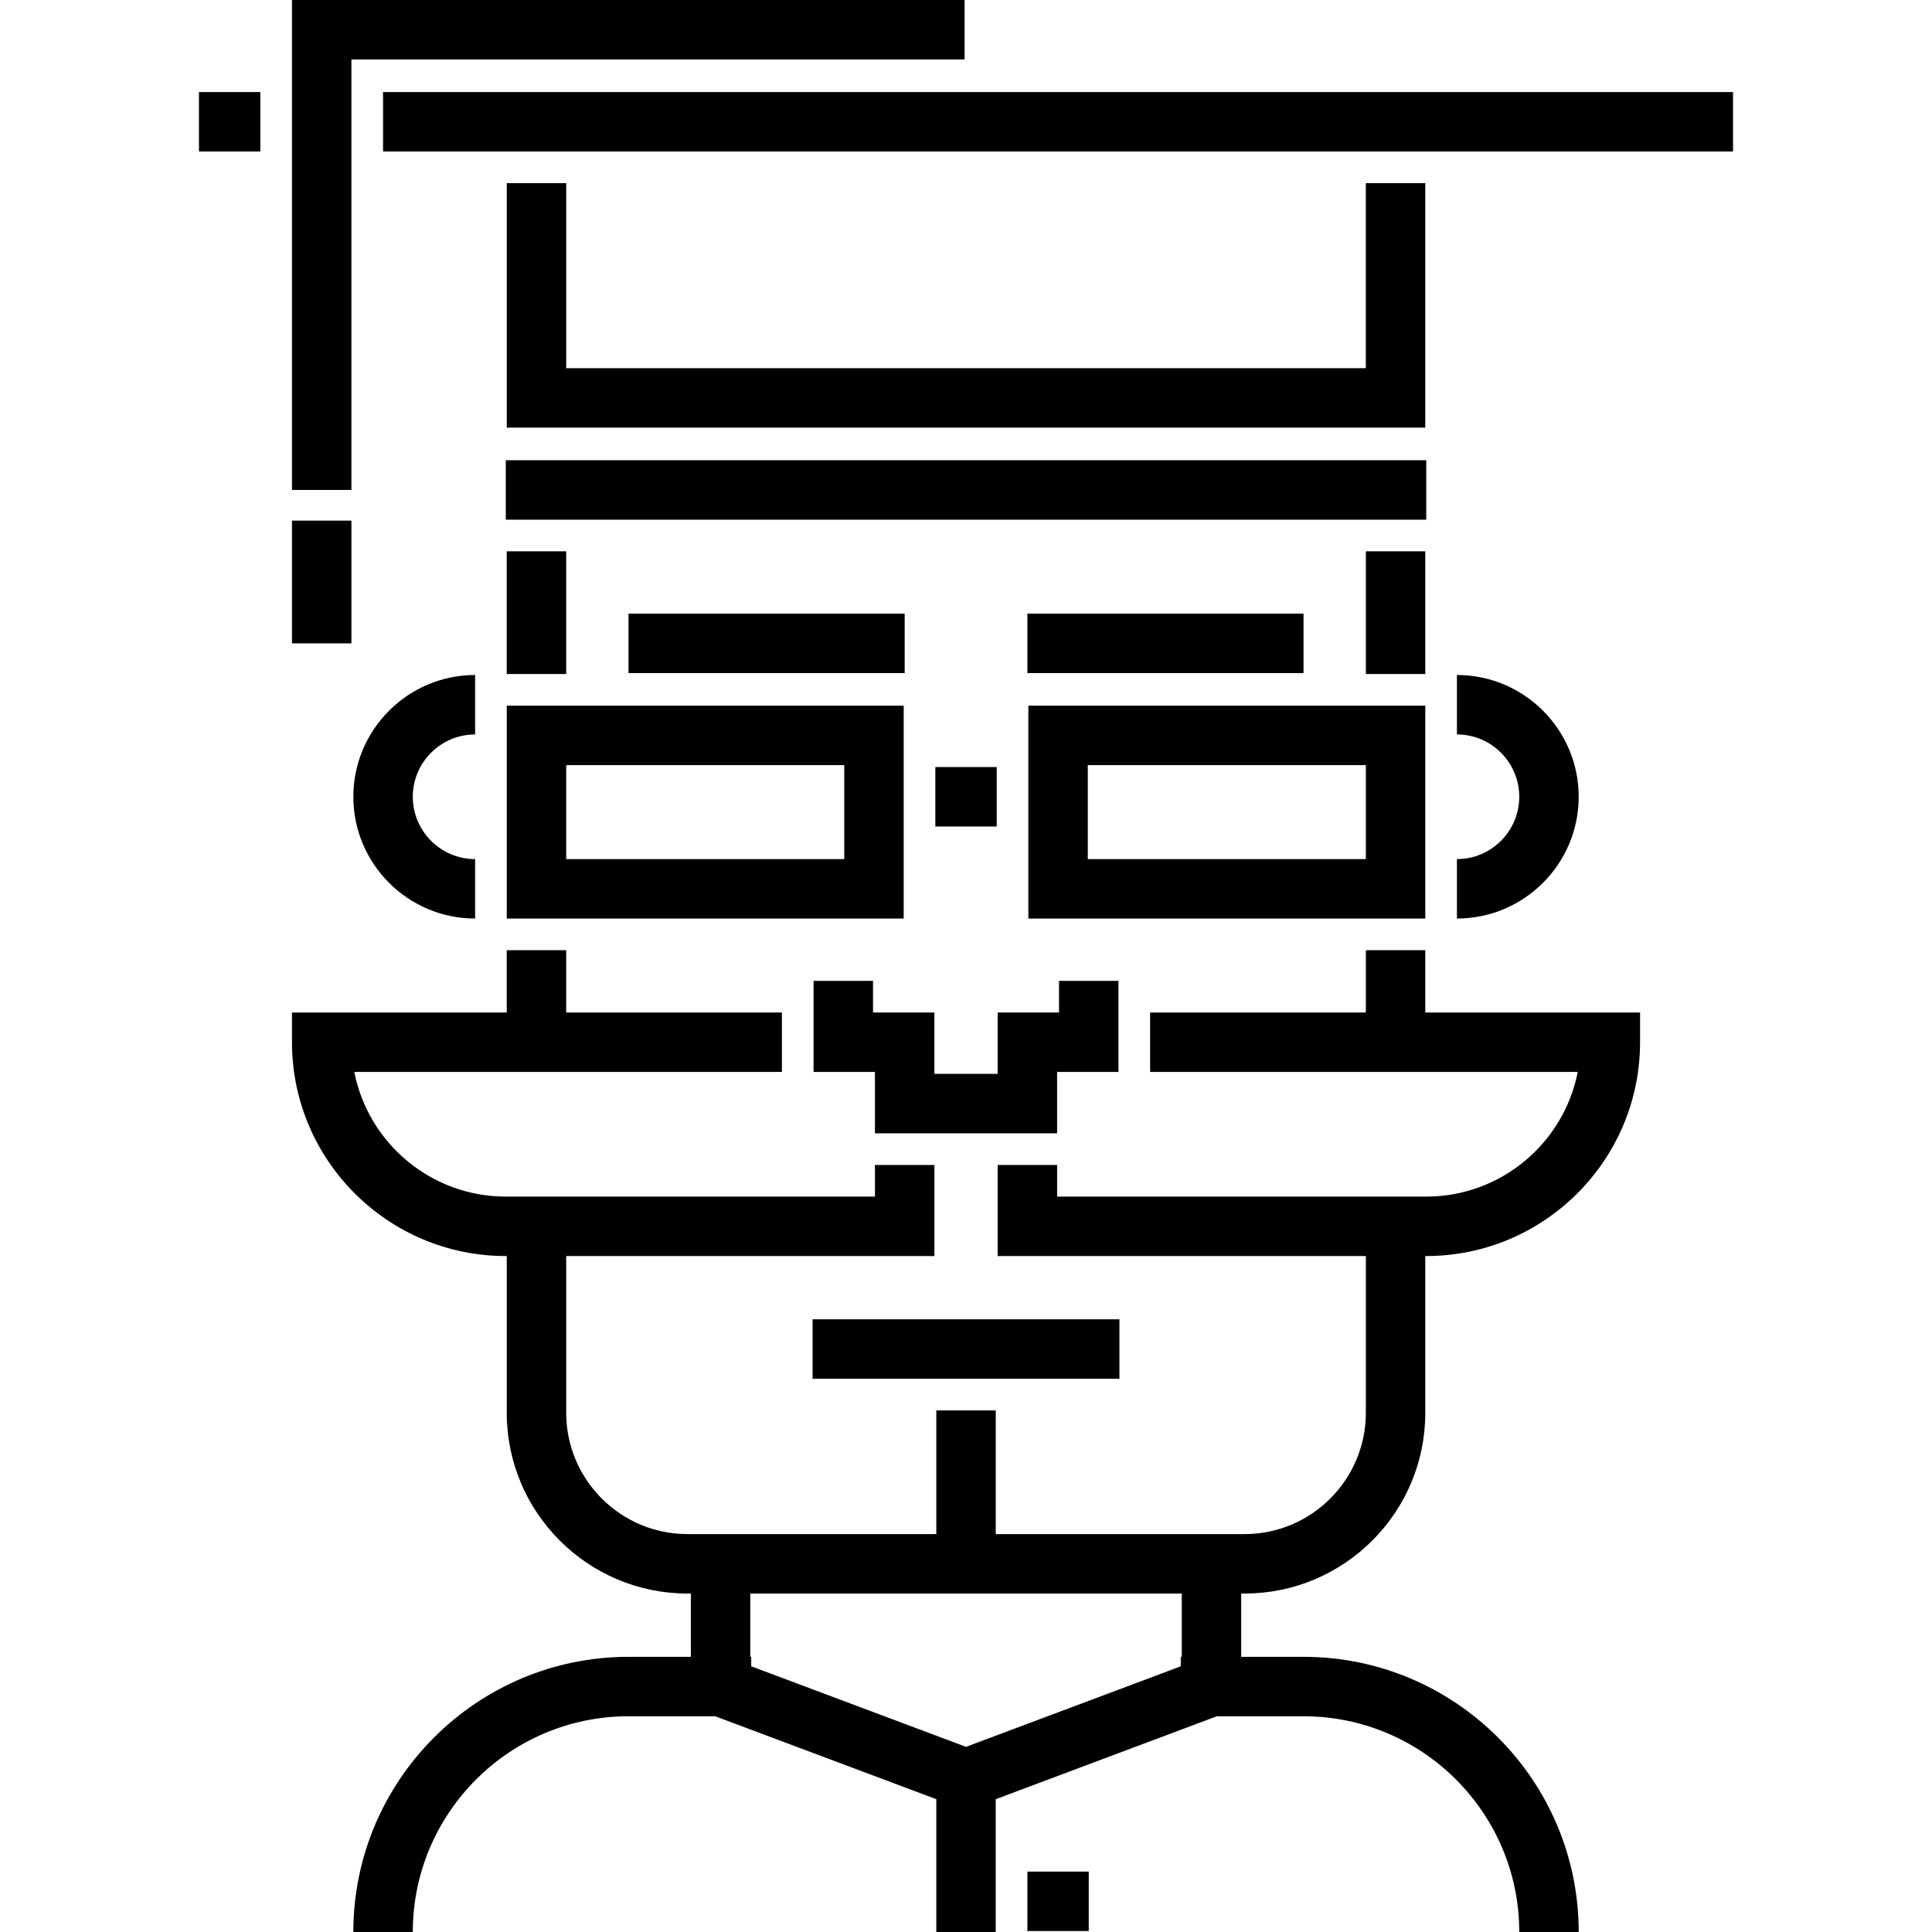
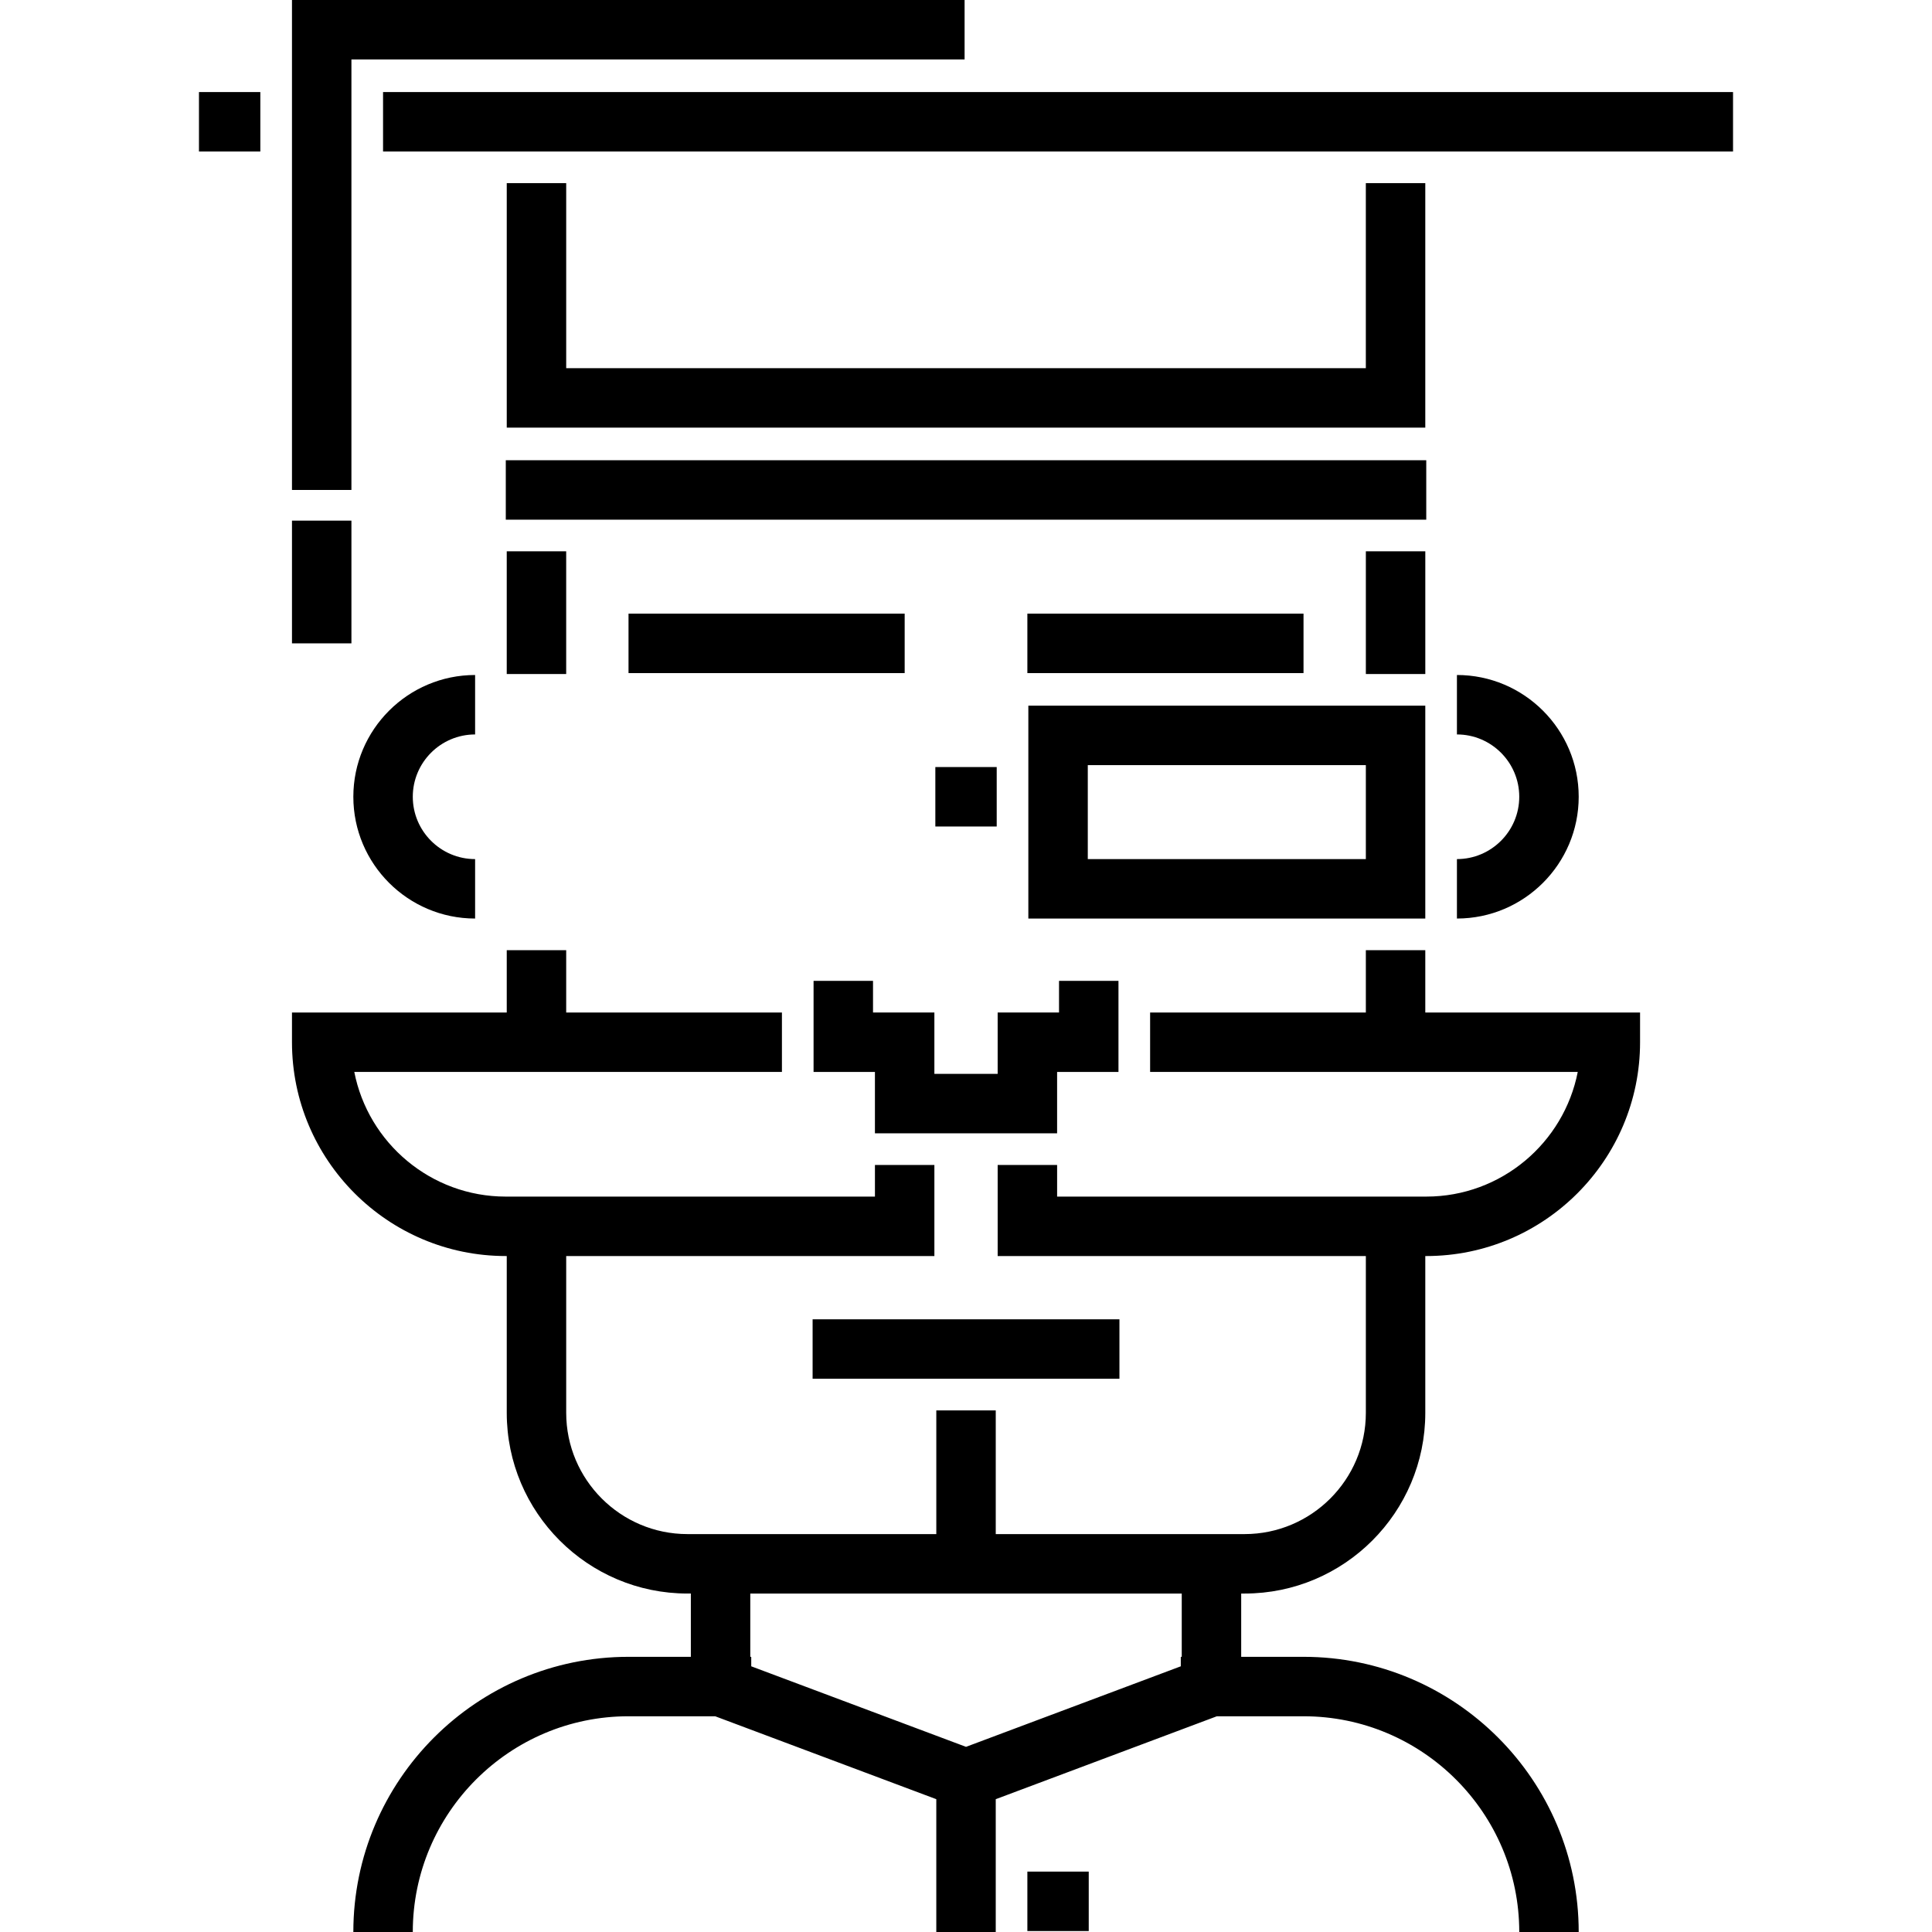
<svg xmlns="http://www.w3.org/2000/svg" fill="#000000" version="1.1" id="Layer_1" viewBox="0 0 512 512" xml:space="preserve">
  <g>
    <g>
      <g>
        <rect x="101.513" y="24.397" width="357.759" height="15.754" />
        <polygon points="134.294,48.532 134.294,113.326 377.716,113.326 377.716,48.532 361.962,48.532 361.962,97.572 150.048,97.572      150.048,48.532    " />
        <polygon points="93.13,15.754 255.627,15.754 255.627,0 77.377,0 77.377,129.842 93.13,129.842    " />
        <rect x="134.039" y="121.966" width="243.933" height="15.754" />
        <rect x="52.728" y="24.397" width="16.262" height="15.754" />
        <rect x="77.378" y="137.972" width="15.754" height="32.524" />
-         <path d="M239.489,187.013H134.294v56.409h105.195V187.013z M223.735,227.668h-73.687v-24.902h73.687V227.668z" />
-         <path d="M377.717,243.422v-56.409H272.522v56.409h105.195H377.717z M361.963,227.668h-73.688v-24.902h73.688V227.668z" />
+         <path d="M377.717,243.422v-56.409H272.522v56.409h105.195H377.717z M361.963,227.668h-73.688v-24.902h73.688z" />
        <rect x="166.565" y="162.622" width="73.182" height="15.754" />
        <rect x="272.263" y="162.622" width="73.182" height="15.754" />
        <rect x="247.876" y="203.277" width="16.262" height="15.754" />
        <polygon points="280.144,300.34 280.144,284.078 296.406,284.078 296.406,259.938 280.653,259.938 280.653,268.324      264.39,268.324 264.39,284.586 247.62,284.586 247.62,268.324 231.358,268.324 231.358,259.938 215.604,259.938 215.604,284.078      231.866,284.078 231.866,300.34    " />
        <rect x="134.291" y="146.101" width="15.754" height="32.524" />
        <rect x="361.966" y="146.101" width="15.754" height="32.524" />
        <path d="M386.102,227.668v15.754c17.793,0,32.27-14.476,32.27-32.27c0-17.794-14.477-32.27-32.27-32.27v15.754     c9.107,0,16.516,7.41,16.516,16.516C402.618,220.259,395.208,227.668,386.102,227.668z" />
        <path d="M125.909,194.636v-15.754c-17.794,0-32.27,14.477-32.27,32.27s14.477,32.27,32.27,32.27v-15.754     c-9.107,0-16.516-7.41-16.516-16.516C109.393,202.045,116.802,194.636,125.909,194.636z" />
        <rect x="215.35" y="349.63" width="81.311" height="15.754" />
        <path d="M377.717,251.807h-15.754v16.516h-57.171v15.754H418.12c-3.681,18.803-20.284,33.033-40.148,33.033h-97.826v-8.385     h-15.754v24.139h97.572v41.549c0,17.721-14.418,32.138-32.138,32.138h-65.943v-32.779h-15.754v32.779h-65.943     c-17.721,0-32.138-14.417-32.138-32.138v-41.549h97.572v-24.139h-15.754v8.385H134.04c-19.865,0-36.467-14.23-40.148-33.033     h113.327v-15.754h-57.172v-16.516h-15.754v16.516H77.377v7.877c0,31.244,25.419,56.663,56.663,56.663h0.254v41.549     c0,26.408,21.484,47.892,47.892,47.892h0.895v16.771h-16.516c-40.211,0-72.926,32.713-72.926,72.924h15.754     c0-31.524,25.647-57.171,57.172-57.171h22.965l58.599,21.974V512h15.754v-35.196l58.599-21.975h22.965     c31.524,0,57.172,25.647,57.172,57.171h15.754c0-40.211-32.713-72.925-72.926-72.925H328.93v-16.77h0.895v0     c26.408,0,47.892-21.484,47.892-47.892v-41.549h0.254c31.244,0,56.663-25.419,56.663-56.663v-7.877h-56.917V251.807z      M312.923,439.075v2.513l-56.918,21.343l-56.918-21.343v-2.513h-0.254v-16.77h114.342v16.77H312.923z" />
        <rect x="272.263" y="495.994" width="16.262" height="15.754" />
      </g>
    </g>
  </g>
</svg>